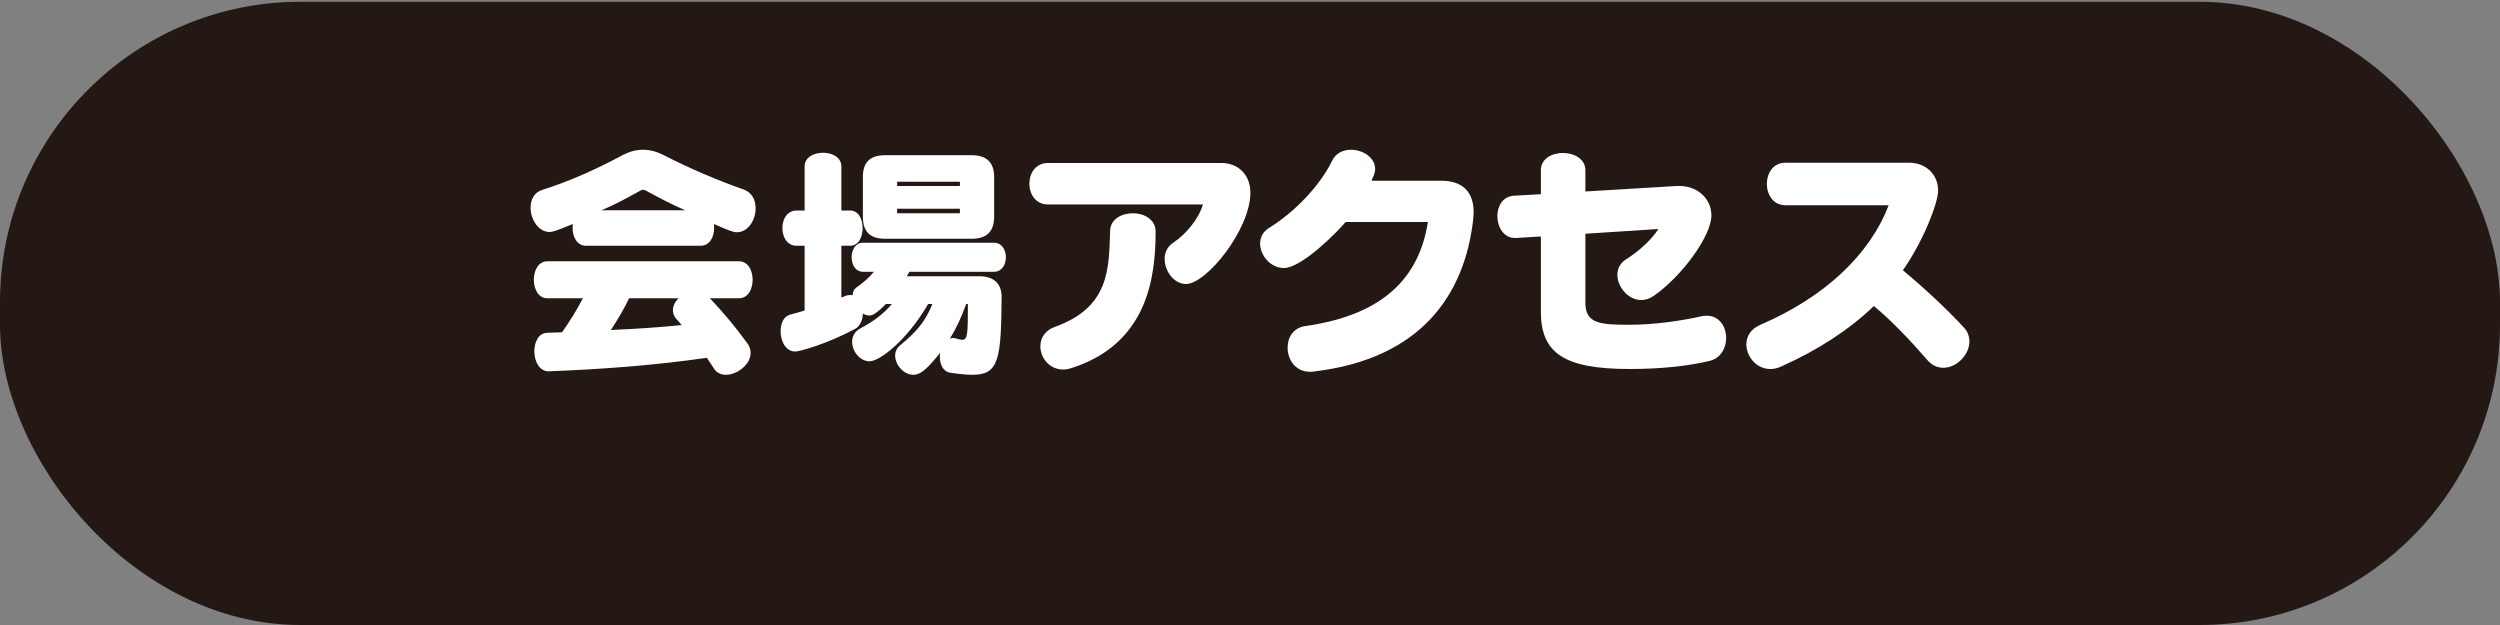
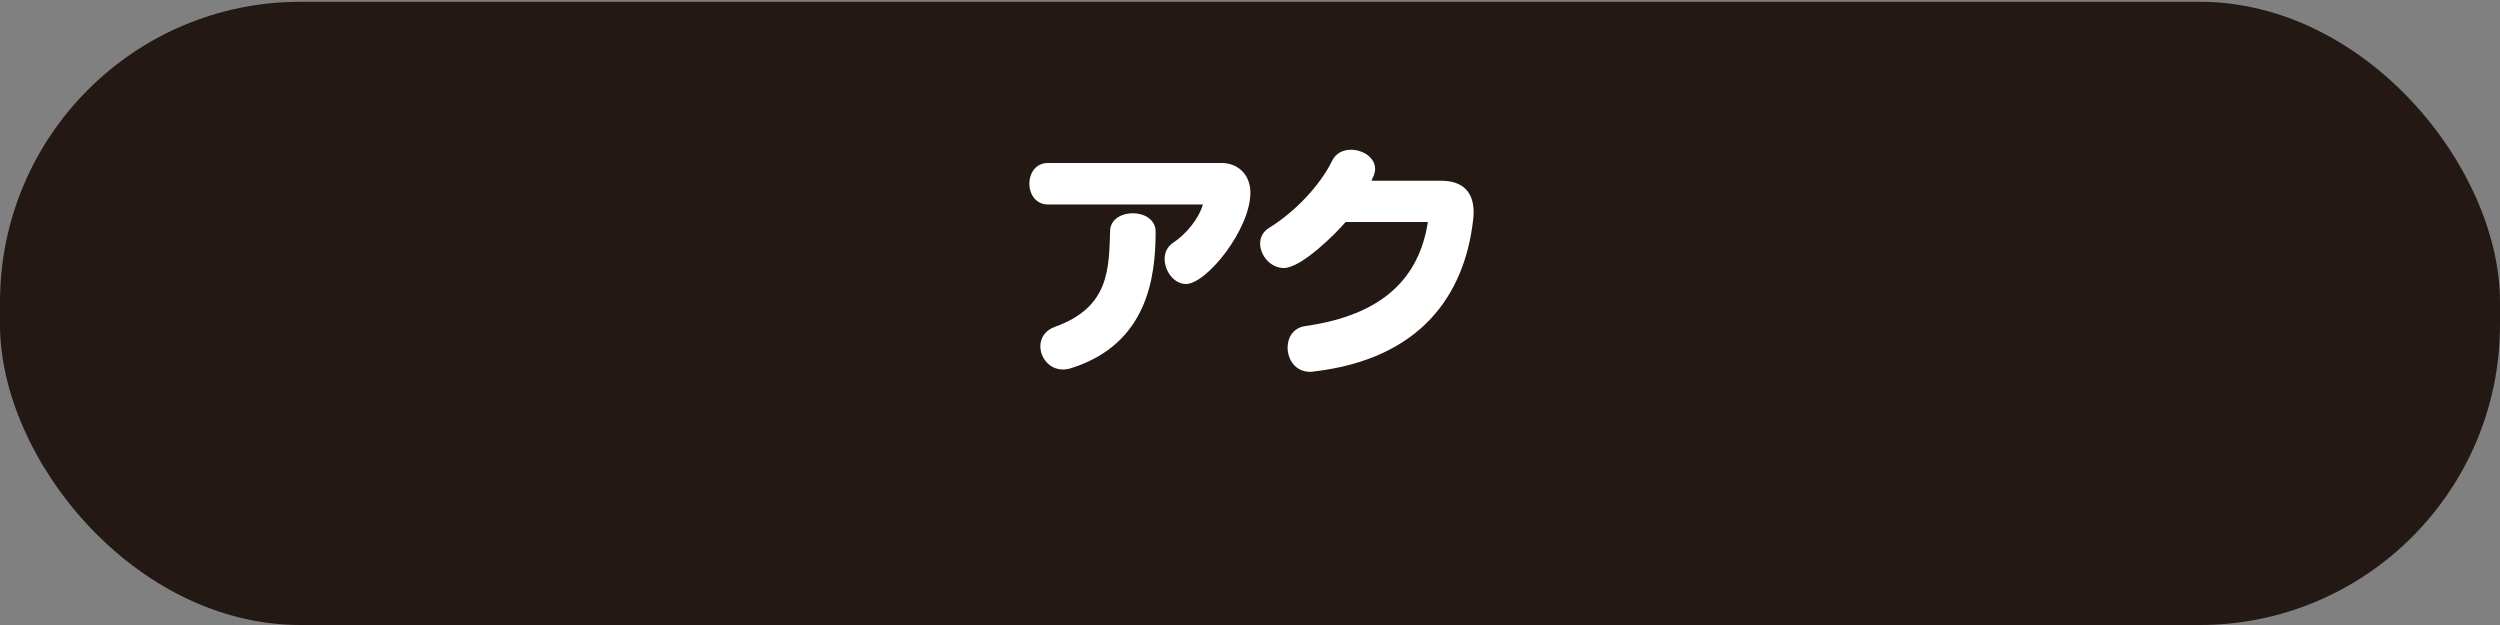
<svg xmlns="http://www.w3.org/2000/svg" id="_レイヤー_1" version="1.1" viewBox="0 0 200 50">
  <rect x="0" y="0" width="200" height="50" fill="#808080" stroke="none" />
  <defs>
    <style>
      .st0 {
        fill: #231814;
      }

      .st1 {
        fill: #fff;
      }
    </style>
  </defs>
  <rect class="st0" y=".143" width="200" height="49.857" rx="24.029" ry="24.029" />
  <g>
-     <path class="st1" d="M46.889,19.66c-.72,0-1.081-.7-1.081-1.4,0-.12,0-.22.02-.34-1.4.58-1.66.64-1.86.64-.9,0-1.521-1.02-1.521-1.94,0-.64.28-1.241.96-1.44,2.161-.68,4.301-1.641,6.421-2.781.54-.28,1.08-.42,1.6-.42.541,0,1.101.14,1.641.42,2.121,1.08,4.261,2,6.421,2.761.68.24.96.86.96,1.5,0,.94-.6,1.92-1.5,1.92-.28,0-.56-.1-1.84-.66.02.12.02.22.02.34,0,.7-.36,1.4-1.081,1.4h-9.162ZM56.791,23.861c1.08,1.14,2.081,2.341,2.98,3.581.2.26.28.54.28.8,0,.92-1.08,1.741-1.98,1.741-.38,0-.72-.14-.94-.48-.2-.3-.38-.58-.581-.88-4.0.58-8.342.92-12.623,1.08h-.04c-.76,0-1.14-.82-1.14-1.6,0-.74.34-1.46,1.02-1.48.4-.02.8-.02,1.2-.04.621-.9,1.161-1.74,1.661-2.721h-2.841c-.72,0-1.08-.74-1.08-1.48,0-.74.36-1.48,1.08-1.48h15.323c.74,0,1.101.74,1.101,1.48,0,.74-.36,1.48-1.101,1.48h-2.32ZM54.811,16.819c-1-.42-2.161-1.04-3.121-1.56-.1-.06-.16-.08-.24-.08-.06,0-.14.02-.24.08-.9.5-1.98,1.1-3.081,1.56h6.681ZM50.33,23.861c-.42.88-.88,1.641-1.46,2.541,1.94-.1,3.781-.2,5.662-.4-.12-.16-.26-.3-.4-.46-.22-.24-.3-.48-.3-.72,0-.36.18-.7.46-.96h-3.961Z" />
-     <path class="st1" d="M72.75,21.74c-.06.12-.14.24-.2.36h5.801c1.12,0,1.78.56,1.78,1.66-.04,4.981-.22,6.222-2.32,6.222-.479,0-1.06-.06-1.76-.16-.601-.08-.86-.66-.86-1.26,0-.12,0-.22.02-.34-1.14,1.44-1.64,1.761-2.14,1.761-.78,0-1.46-.8-1.46-1.541,0-.3.12-.58.38-.8,1.38-1.14,2.04-1.94,2.6-3.32h-.34c-1.72,2.96-3.901,4.581-4.681,4.581-.78,0-1.4-.8-1.4-1.56,0-.42.2-.82.64-1.061.94-.5,1.821-1.1,2.541-1.96h-.48c-.9.9-1.16.92-1.32.92-.18,0-.36-.06-.52-.16-.02.521-.22,1.021-.64,1.24-2.24,1.2-4.441,1.801-4.761,1.801-.78,0-1.181-.84-1.181-1.621,0-.62.24-1.18.72-1.32.4-.1.8-.22,1.2-.34v-5.181h-.64c-.76,0-1.14-.7-1.14-1.42,0-.7.38-1.4,1.14-1.4h.64v-3.521c0-.74.74-1.101,1.48-1.101.72,0,1.46.36,1.46,1.101v3.521h.7c.68,0,1,.7,1,1.4,0,.72-.32,1.42-1,1.42h-.7v4.141l.3-.12c.14-.06.28-.08.42-.08.06,0,.12,0,.18.02,0-.26.1-.46.3-.62.58-.42,1.02-.78,1.4-1.26h-.88c-.6,0-.9-.581-.9-1.161s.3-1.16.9-1.16h10.502c.62,0,.94.58.94,1.16s-.32,1.161-.94,1.161h-6.782ZM70.79,19.1c-1.2,0-1.76-.58-1.76-1.761v-3.181c0-1.16.56-1.74,1.76-1.74h6.962c1.18,0,1.78.58,1.78,1.74v3.181c0,1.181-.601,1.761-1.78,1.761h-6.962ZM76.792,14.539h-5.021v.34h5.021v-.34ZM76.792,16.699h-5.021v.36h5.021v-.36ZM77.292,24.321c-.36,1.02-.78,1.94-1.301,2.76.08-.02.18-.04.26-.04s.16.02.24.04c.2.06.36.1.5.1.421,0,.44-.5.44-2.86h-.14Z" />
    <path class="st1" d="M83.849,16.359c-1,0-1.501-.84-1.501-1.66,0-.84.501-1.661,1.501-1.661h13.862c1.32,0,2.321.92,2.321,2.38,0,2.921-3.501,7.302-5.161,7.302-.94,0-1.7-1.02-1.7-2,0-.5.199-.98.68-1.3,1.061-.7,2.061-1.94,2.381-3.061h-12.383ZM90.63,17.059c.9,0,1.82.5,1.82,1.46,0,3.641-.64,8.982-6.722,10.922-.239.08-.479.12-.68.12-1.101,0-1.82-.94-1.82-1.86,0-.64.36-1.28,1.18-1.56,4.361-1.561,4.302-4.661,4.401-7.642,0-.96.92-1.44,1.82-1.44Z" />
    <path class="st1" d="M107.65,17.76c-.78.92-3.541,3.681-4.941,3.681-1.08,0-1.9-1.02-1.9-1.96,0-.48.22-.94.7-1.24,2.061-1.26,4.101-3.401,5.061-5.381.301-.62.9-.88,1.501-.88.96,0,1.94.62,1.94,1.54,0,.16-.04.32-.101.5-.04.1-.18.36-.18.44h5.581c1.66,0,2.581.86,2.581,2.521,0,.2-.021.38-.04.6-.681,5.981-4.161,11.143-12.783,12.143-.08.02-.18.02-.26.02-1.181,0-1.801-.98-1.801-1.94,0-.8.44-1.58,1.421-1.72,6.201-.88,9.102-3.841,9.802-8.322h-6.581Z" />
-     <path class="st1" d="M126.83,18.699v5.521c0,1.7,1.221,1.76,3.561,1.76,1.901,0,4.041-.3,5.741-.68.141-.04.28-.04.421-.04,1,0,1.54.88,1.54,1.78,0,.8-.44,1.641-1.36,1.84-1.681.4-3.841.64-6.342.64-5.221,0-7.121-1.24-7.121-4.581v-6.021l-1.98.12h-.1c-.9,0-1.4-.88-1.4-1.761,0-.78.42-1.56,1.32-1.62l2.16-.12v-1.92c0-.92.88-1.38,1.761-1.38.899,0,1.8.48,1.8,1.38v1.701l7.322-.44h.199c1.48,0,2.561,1.041,2.561,2.361,0,1.64-2.38,4.881-4.601,6.421-.34.24-.68.34-1.021.34-1.04,0-1.9-1.04-1.9-2.021,0-.46.2-.92.7-1.24,1.061-.66,2.041-1.58,2.581-2.42l-5.842.38Z" />
-     <path class="st1" d="M142.829,16.419c-.98,0-1.48-.86-1.48-1.701,0-.86.5-1.7,1.48-1.7h9.902c1.4,0,2.32,1,2.32,2.221,0,.96-1.14,3.98-2.82,6.381,1.62,1.34,3.641,3.221,4.881,4.581.32.34.44.74.44,1.12,0,1.06-1.021,2.101-2.081,2.101-.46,0-.92-.18-1.32-.66-1.22-1.4-2.72-3.021-4.24-4.281-1.98,1.9-4.461,3.521-7.422,4.841-.3.14-.601.2-.86.2-1.12,0-1.92-1-1.92-1.98,0-.62.34-1.22,1.12-1.56,5.141-2.201,8.762-5.621,10.262-9.562h-8.262Z" />
  </g>
</svg>